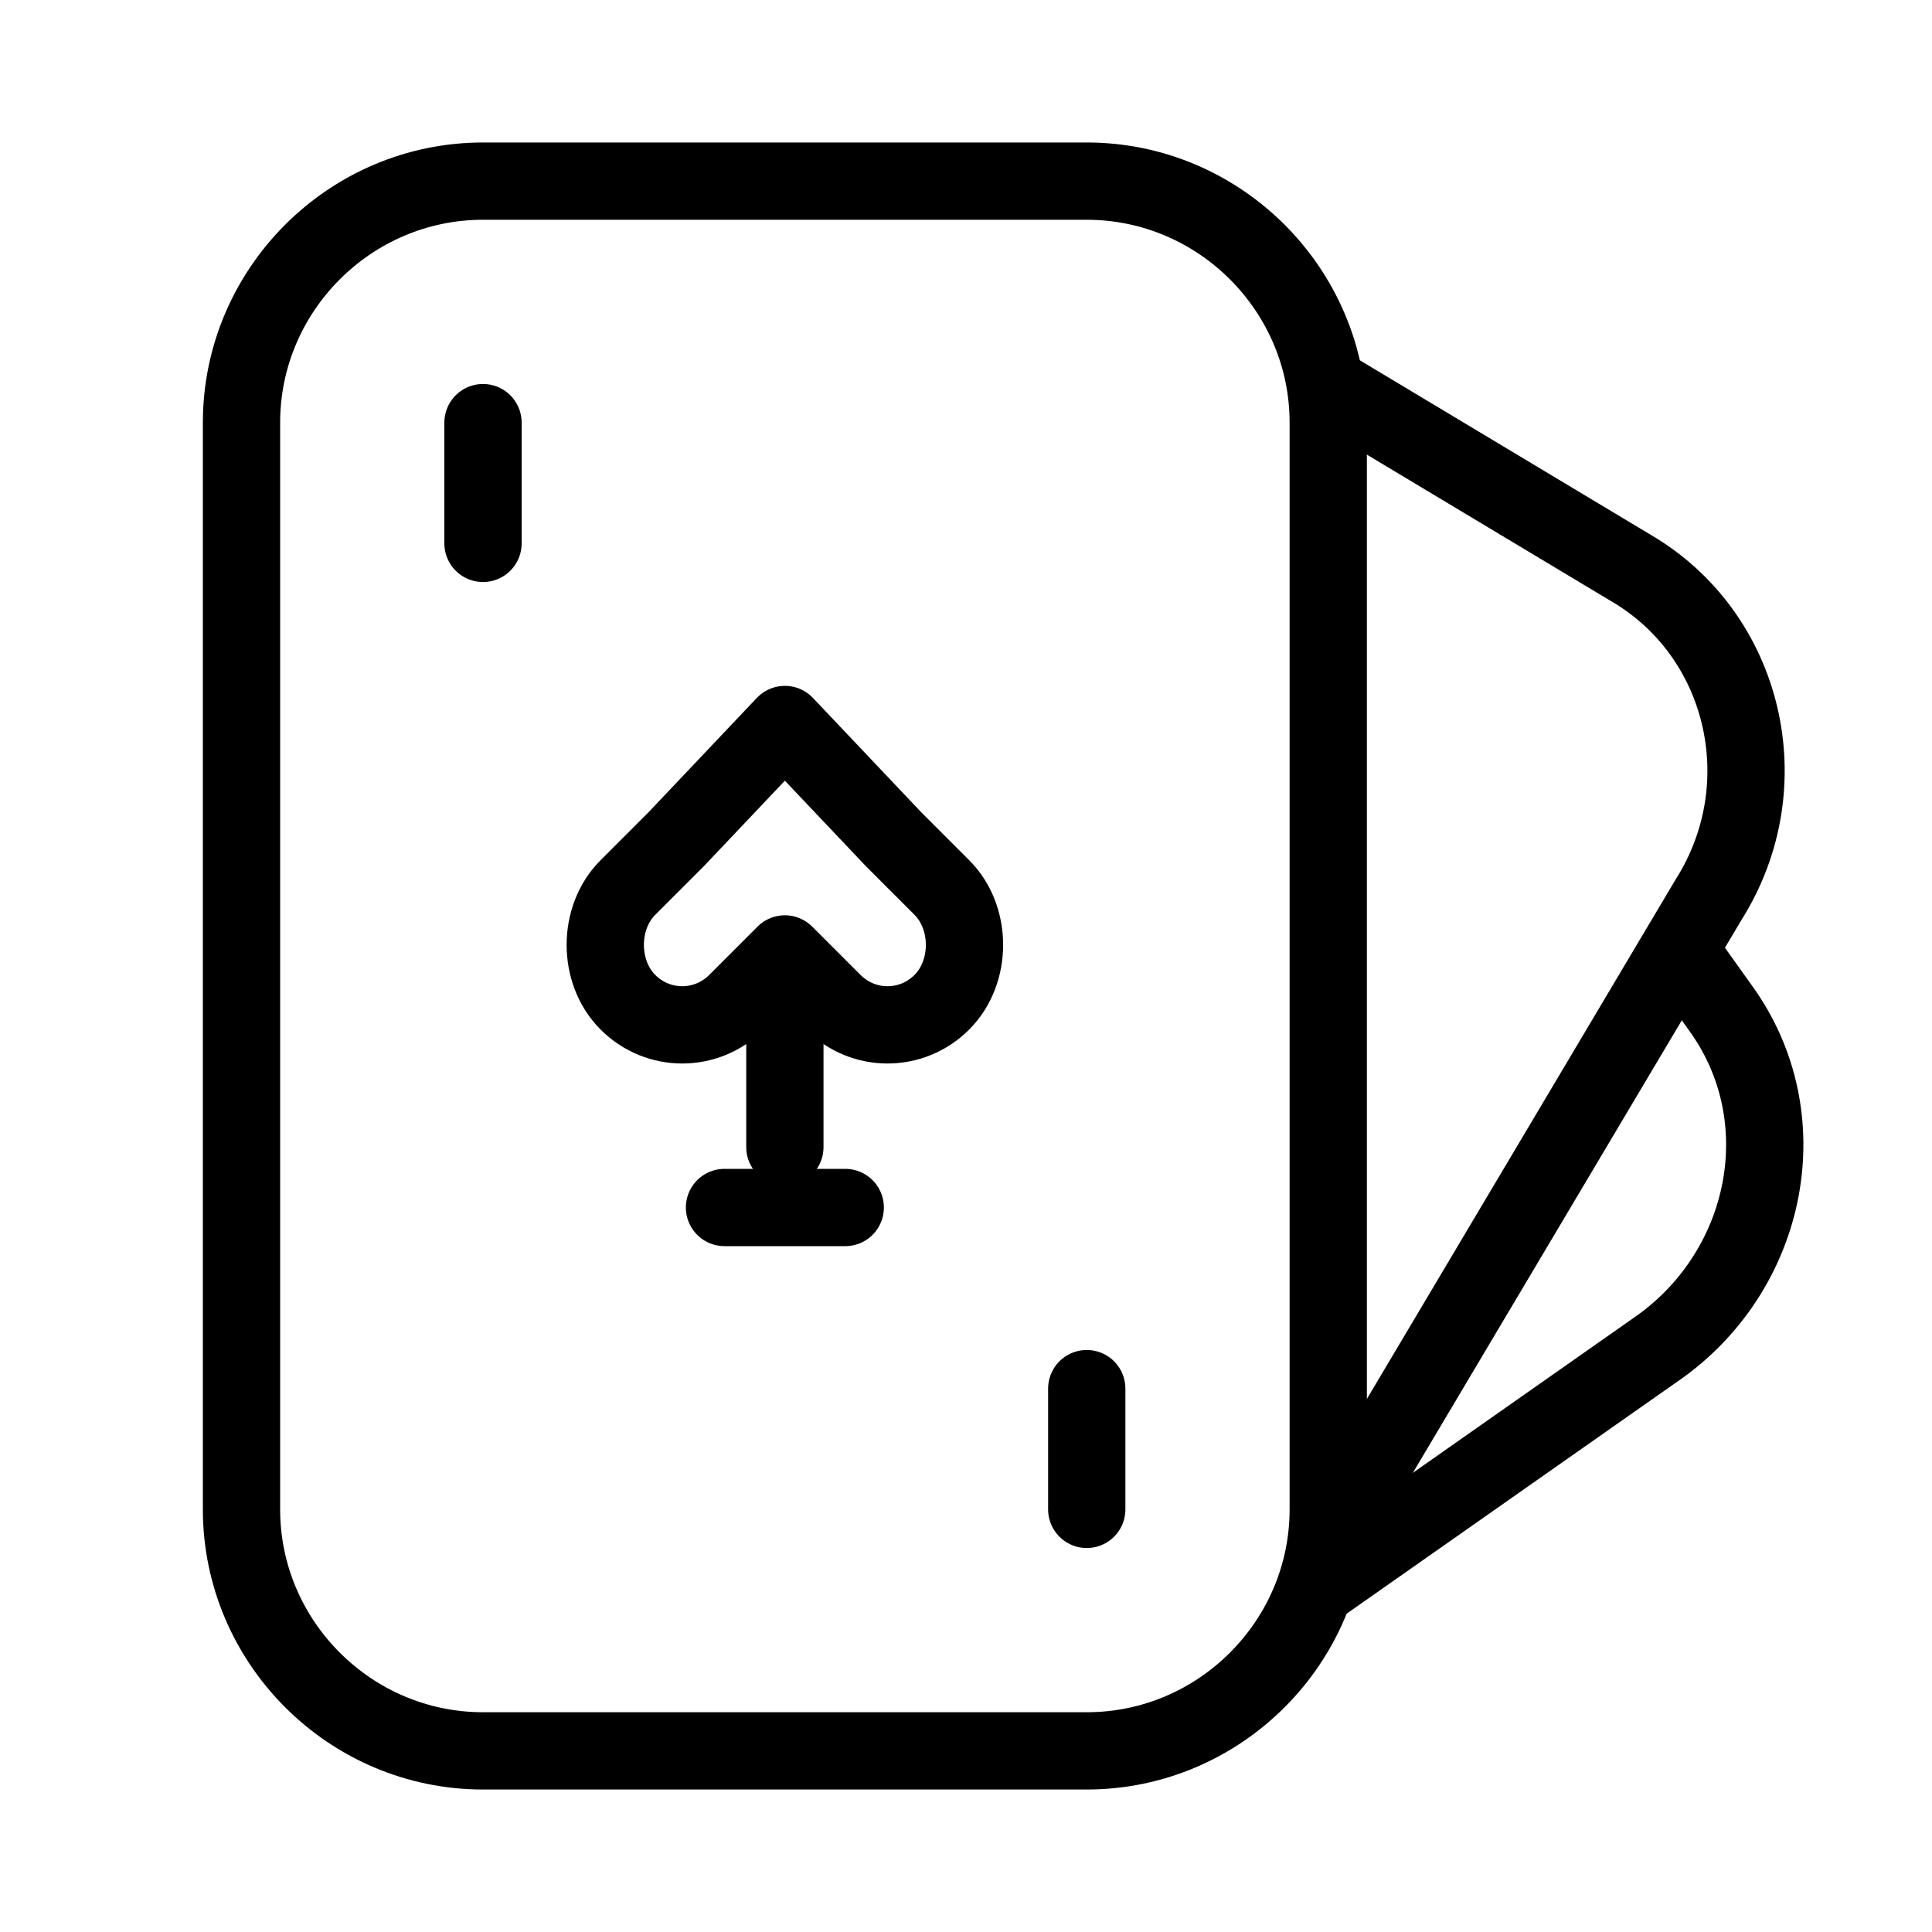
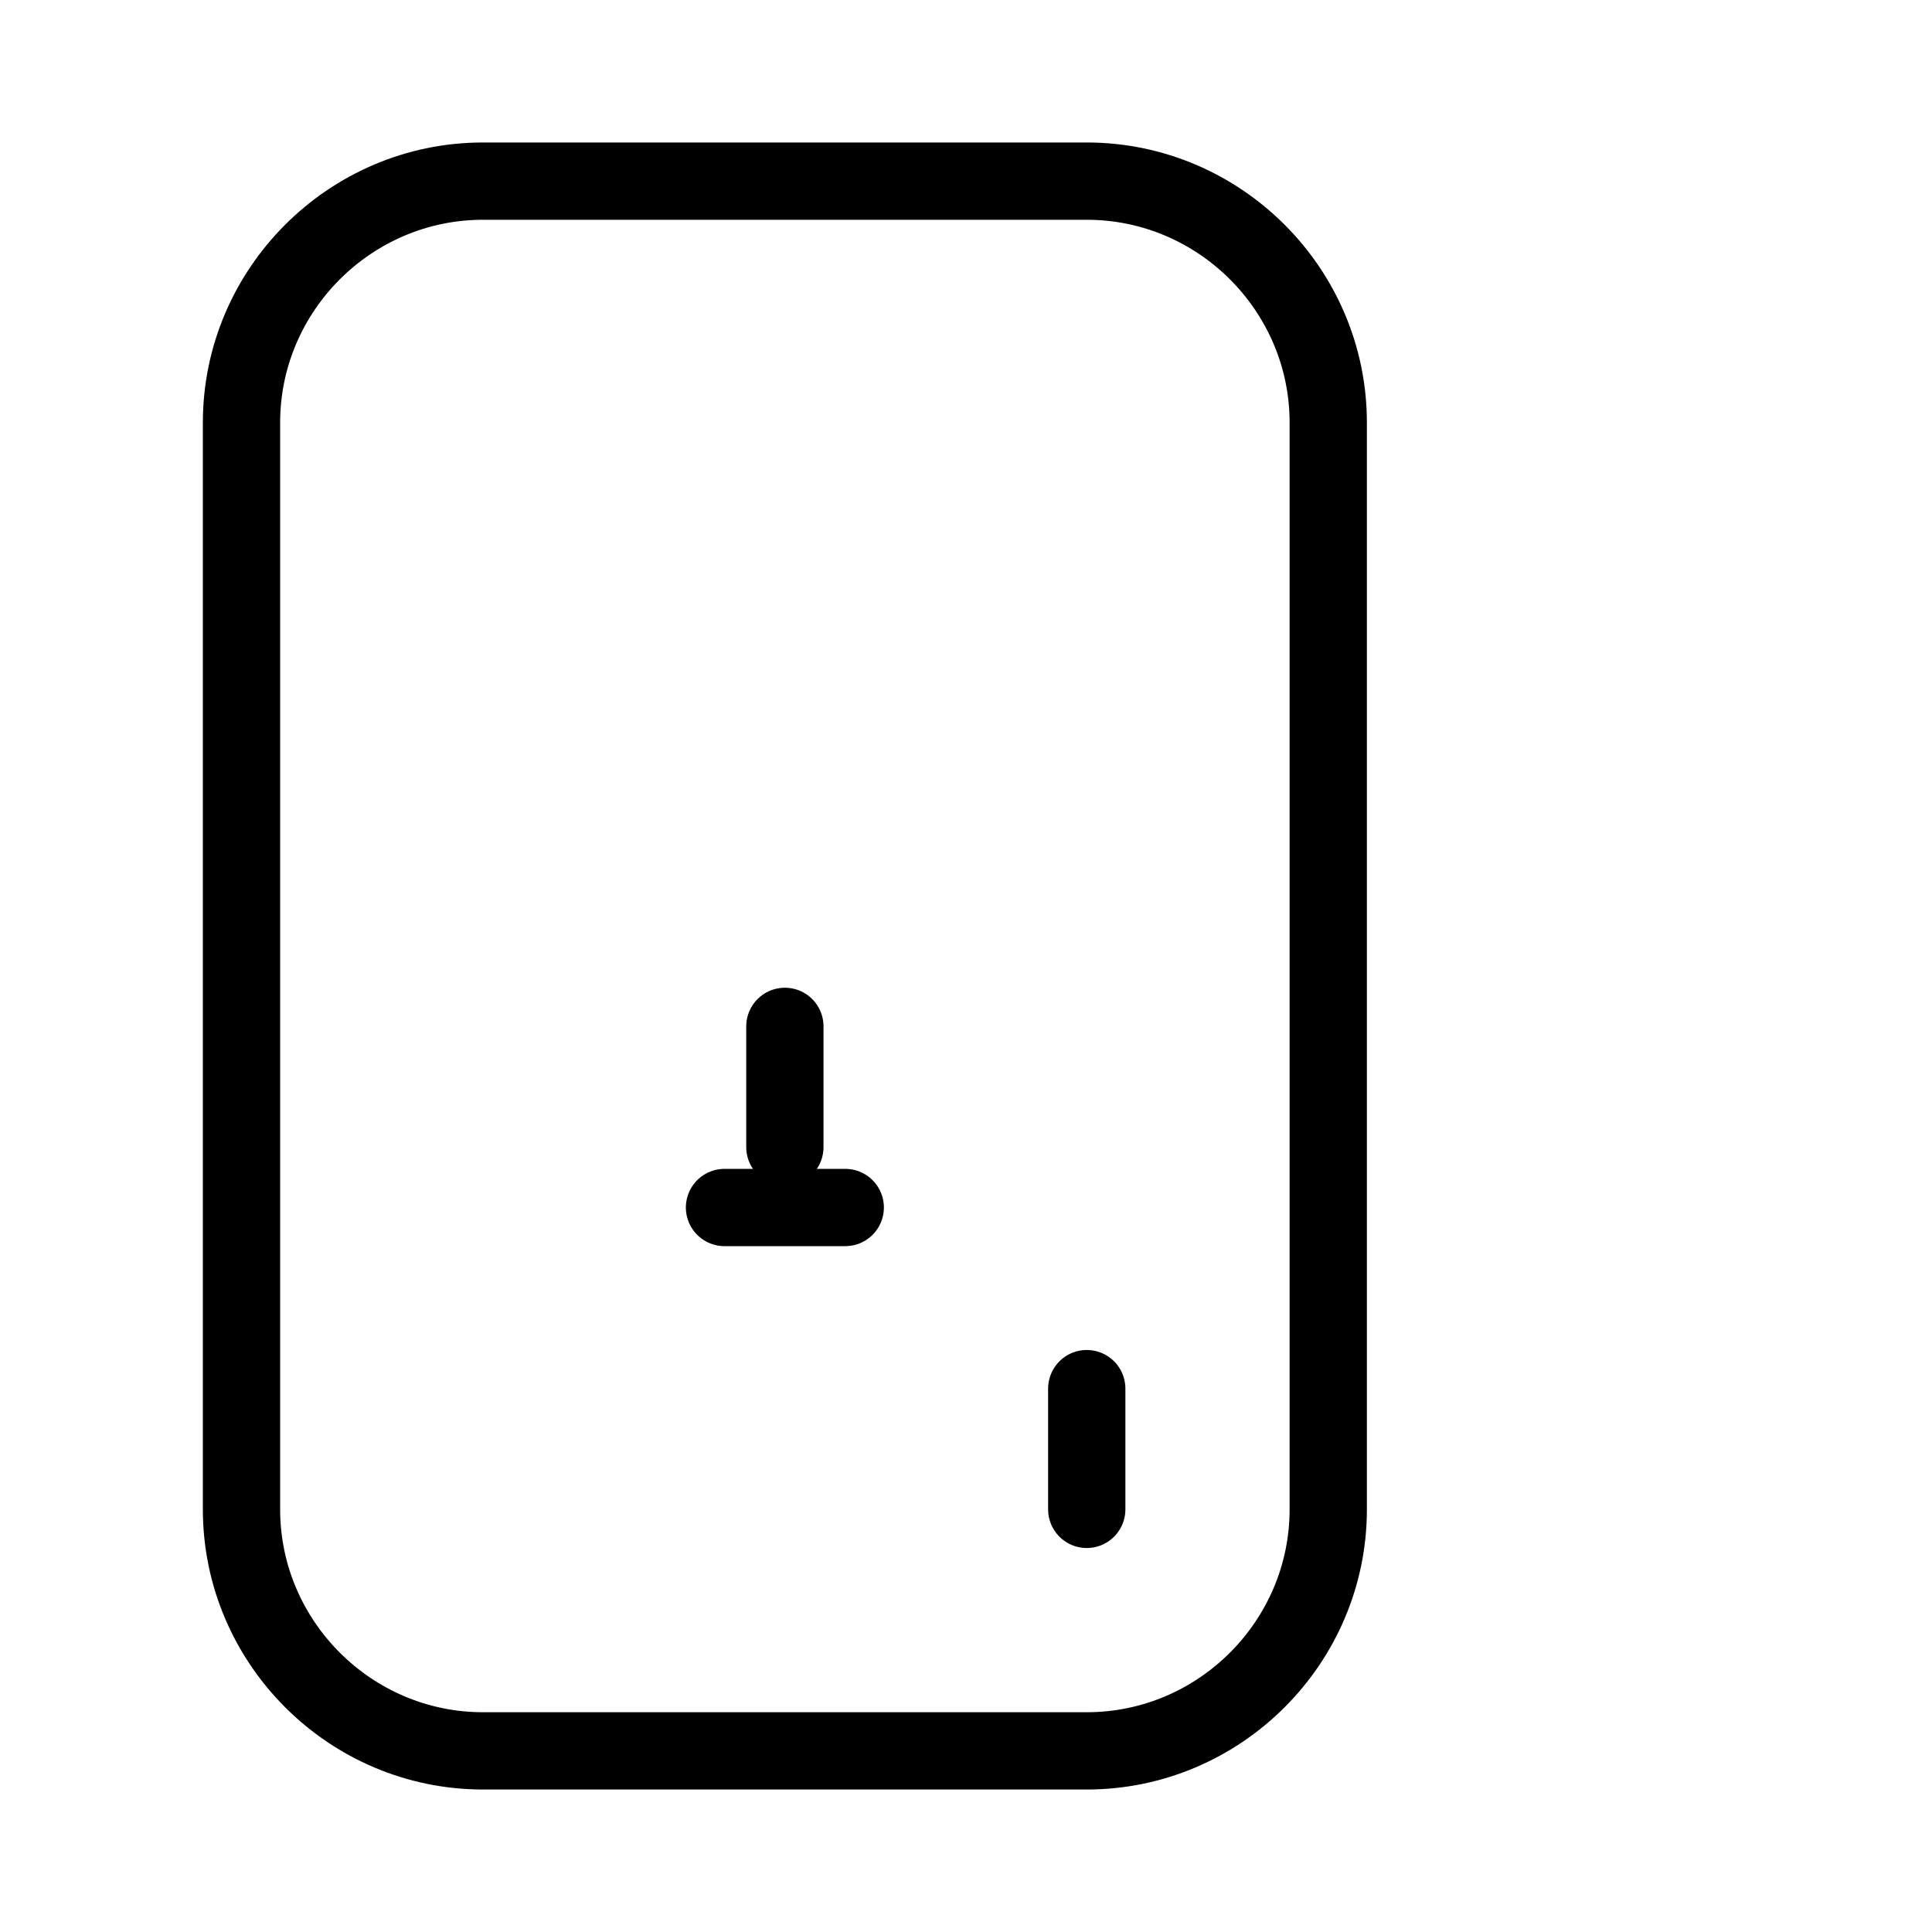
<svg xmlns="http://www.w3.org/2000/svg" version="1.1" id="Icons" x="0px" y="0px" width="500px" height="500px" viewBox="0 0 500 500" enable-background="new 0 0 500 500" xml:space="preserve">
  <path fill="none" stroke="#000000" stroke-width="20" stroke-linecap="round" stroke-linejoin="round" stroke-miterlimit="10" d="  M281.25,453.125H125c-34.375,0-62.5-28.125-62.5-62.5v-281.25c0-34.375,28.125-62.5,62.5-62.5h156.25  c34.375,0,62.5,28.125,62.5,62.5v281.25C343.75,425,315.625,453.125,281.25,453.125z" />
-   <path fill="none" stroke="#000000" stroke-width="20" stroke-linecap="round" stroke-linejoin="round" stroke-miterlimit="10" d="  M343.75,100l78.125,46.875c29.688,17.188,39.063,56.25,20.313,85.938L343.75,398.438" />
-   <path fill="none" stroke="#000000" stroke-width="20" stroke-linecap="round" stroke-linejoin="round" stroke-miterlimit="10" d="  M437.5,250l7.813,10.938c20.313,28.125,12.5,67.188-15.625,87.5l-89.063,62.5" />
-   <line fill="none" stroke="#000000" stroke-width="20" stroke-linecap="round" stroke-linejoin="round" stroke-miterlimit="10" x1="125" y1="109.375" x2="125" y2="140.625" />
  <line fill="none" stroke="#000000" stroke-width="20" stroke-linecap="round" stroke-linejoin="round" stroke-miterlimit="10" x1="281.25" y1="359.375" x2="281.25" y2="390.625" />
-   <path fill="none" stroke="#000000" stroke-width="20" stroke-linecap="round" stroke-linejoin="round" stroke-miterlimit="10" d="  M162.5,259.375c7.813,7.813,20.313,7.813,28.125,0l12.5-12.5l12.5,12.5c7.813,7.813,20.313,7.813,28.125,0s7.813-21.875,0-29.688  l-12.5-12.5L203.125,187.5L175,217.188l-12.5,12.5C154.688,237.5,154.688,251.563,162.5,259.375z" />
  <line fill="none" stroke="#000000" stroke-width="20" stroke-linecap="round" stroke-linejoin="round" stroke-miterlimit="10" x1="187.5" y1="312.5" x2="218.75" y2="312.5" />
  <line fill="none" stroke="#000000" stroke-width="20" stroke-linecap="round" stroke-linejoin="round" stroke-miterlimit="10" x1="203.125" y1="265.625" x2="203.125" y2="296.875" />
</svg>